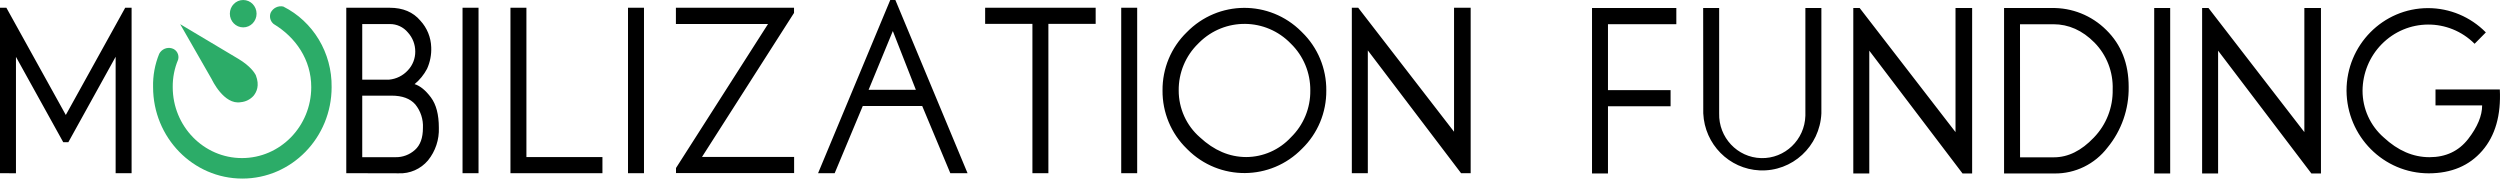
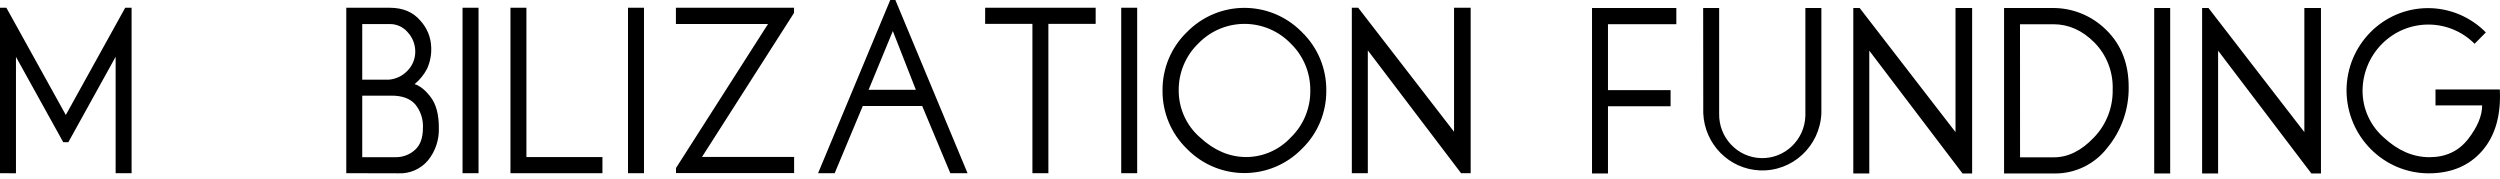
<svg xmlns="http://www.w3.org/2000/svg" width="490" height="35" viewBox="0 0 490 35">
  <g fill="none" fill-rule="evenodd">
-     <path fill="#2CAC68" d="M53.04,2.516 C53.493,1.572 54.513,1.063 55.519,1.28 C61.395,4.221 65.088,10.373 64.998,17.074 C64.998,26.974 57.165,35 47.502,35 C37.836,35 30.005,26.974 30.005,17.074 C29.948,14.828 30.359,12.597 31.212,10.528 C31.695,9.634 32.711,9.2 33.672,9.47 C33.684,9.472 33.693,9.475 33.703,9.48 C34.634,9.745 35.176,10.735 34.914,11.689 C34.195,13.387 33.833,15.222 33.854,17.074 C33.854,24.755 39.932,30.982 47.429,30.982 C54.926,30.982 61.004,24.755 61.004,17.074 C61.004,11.689 57.956,7.314 53.648,4.711 L53.535,4.612 C52.96,4.085 52.765,3.253 53.04,2.516 Z M35.313,4.735 L46.752,11.554 C49.086,12.959 49.901,14.285 50.095,14.654 L50.127,14.719 C50.138,14.743 50.144,14.756 50.144,14.756 C50.929,16.781 50.287,18.044 49.684,18.79 C49.034,19.503 48.147,19.944 47.2,20.027 C43.867,20.621 41.516,15.56 41.516,15.56 L35.313,4.735 Z M47.669,0 C49.116,0 50.287,1.2 50.287,2.683 C50.287,4.165 49.116,5.366 47.669,5.366 C46.225,5.366 45.05,4.165 45.05,2.683 C45.05,1.2 46.225,0 47.669,0 Z" />
    <path fill="#000" d="M0,33.944 L0,1.52 L1.252,1.52 L12.899,22.536 L24.54,1.52 L25.792,1.52 L25.792,33.944 L22.665,33.944 L22.665,11.127 L13.398,27.867 L12.394,27.867 L3.128,11.144 L3.128,33.961 L0,33.944 Z M70.999,30.809 L77.528,30.809 C78.926,30.835 80.283,30.328 81.326,29.387 C82.372,28.459 82.894,27.023 82.894,25.081 C82.984,23.404 82.449,21.753 81.391,20.458 C80.387,19.318 78.84,18.746 76.756,18.746 L70.999,18.746 L70.999,30.809 Z M70.999,15.612 L76.257,15.612 C77.672,15.485 78.987,14.831 79.949,13.775 C80.884,12.786 81.403,11.468 81.391,10.1 C81.393,8.716 80.879,7.381 79.949,6.366 C79.068,5.301 77.76,4.693 76.387,4.715 L70.999,4.715 L70.999,15.612 Z M67.87,33.944 L67.87,1.52 L76.383,1.52 C78.97,1.52 80.974,2.365 82.396,4.053 C83.703,5.465 84.457,7.314 84.519,9.246 C84.584,10.707 84.304,12.159 83.701,13.487 C83.094,14.641 82.263,15.661 81.262,16.489 C82.347,16.825 83.411,17.69 84.455,19.088 C85.5,20.488 86.015,22.463 86.015,25.038 C86.103,27.36 85.347,29.635 83.891,31.435 C82.46,33.131 80.336,34.064 78.133,33.968 L67.87,33.944 Z M90.658,33.944 L93.792,33.944 L93.792,1.52 L90.658,1.52 L90.658,33.944 Z M100.049,33.944 L100.049,1.52 L103.177,1.52 L103.177,30.781 L118.078,30.781 L118.078,33.944 L100.049,33.944 Z M123.089,33.944 L126.222,33.944 L126.222,1.52 L123.089,1.52 L123.089,33.944 Z M132.478,1.52 L155.629,1.52 L155.629,2.533 L137.595,30.755 L155.647,30.755 L155.647,33.919 L132.496,33.919 L132.496,32.929 L150.53,4.708 L132.478,4.708 L132.478,1.52 Z M174.994,6.082 L170.245,17.605 L179.51,17.605 L174.994,6.082 Z M160.343,33.944 L174.49,0 L175.492,0 L189.639,33.944 L186.261,33.944 L180.751,20.77 L169.106,20.77 L163.597,33.944 L160.343,33.944 Z M202.354,33.944 L202.354,4.684 L193.088,4.684 L193.088,1.52 L214.75,1.52 L214.75,4.684 L205.484,4.684 L205.484,33.944 L202.354,33.944 Z M219.759,33.944 L222.887,33.944 L222.887,1.52 L219.759,1.52 L219.759,33.944 Z M256.819,17.732 C256.854,14.27 255.471,10.946 253.002,8.549 C248.104,3.478 240.07,3.382 235.054,8.336 C234.985,8.406 234.913,8.479 234.843,8.549 C232.373,10.946 230.991,14.27 231.026,17.732 C231.019,21.26 232.538,24.611 235.182,26.912 C237.953,29.485 240.976,30.776 244.258,30.781 C247.582,30.769 250.755,29.368 253.025,26.912 C255.49,24.513 256.863,21.189 256.819,17.732 M259.954,17.732 C259.993,22.034 258.275,26.162 255.205,29.141 C249.048,35.453 238.998,35.521 232.756,29.293 C232.707,29.242 232.656,29.192 232.605,29.141 C229.535,26.162 227.817,22.034 227.856,17.732 C227.817,13.428 229.535,9.3 232.605,6.323 C238.762,0.01 248.814,-0.059 255.054,6.171 C255.102,6.22 255.154,6.272 255.205,6.323 C258.275,9.3 259.993,13.428 259.954,17.732 M264.958,33.944 L264.958,1.52 L266.21,1.52 L284.993,25.82 L284.993,1.52 L288.25,1.52 L288.25,33.944 L286.37,33.944 L268.093,9.877 L268.093,33.944 L264.958,33.944 Z M312.035,33.999 L312.035,1.574 L328.561,1.574 L328.561,4.739 L315.163,4.739 L315.163,17.66 L327.434,17.66 L327.434,20.824 L315.163,20.824 L315.163,33.999 L312.035,33.999 Z M333.82,1.574 L336.955,1.574 L336.955,22.217 C336.83,26.936 340.515,30.865 345.18,30.989 C349.848,31.116 353.732,27.389 353.855,22.67 C353.86,22.52 353.86,22.367 353.855,22.217 L353.855,1.574 L356.99,1.574 L356.99,22.217 C356.7,28.684 351.283,33.687 344.888,33.394 C338.903,33.121 334.11,28.273 333.839,22.217 L333.82,1.574 Z M363.246,33.999 L363.246,1.574 L364.499,1.574 L383.281,25.893 L383.281,1.574 L386.539,1.574 L386.539,33.999 L384.658,33.999 L366.381,9.931 L366.381,33.999 L363.246,33.999 Z M395.93,30.833 L402.567,30.833 C405.338,30.833 407.947,29.545 410.393,26.967 C412.83,24.455 414.161,21.054 414.085,17.533 C414.2,14.106 412.911,10.783 410.523,8.353 C408.148,5.951 405.456,4.75 402.448,4.75 L395.919,4.75 L395.93,30.833 Z M392.797,33.999 L392.797,1.574 L402.064,1.574 C406.08,1.473 409.966,3.026 412.832,5.878 C415.761,8.749 417.222,12.465 417.22,17.029 C417.287,21.371 415.814,25.595 413.064,28.93 C410.579,32.176 406.729,34.055 402.669,33.999 L392.797,33.999 Z M422.224,33.996 L425.356,33.996 L425.356,1.572 L422.224,1.572 L422.224,33.996 Z M431.615,33.999 L431.615,1.574 L432.867,1.574 L451.654,25.893 L451.654,1.574 L454.908,1.574 L454.908,33.999 L453.032,33.999 L434.748,9.931 L434.748,33.999 L431.615,33.999 Z M489.966,17.533 C490.217,22.6 489.069,26.604 486.523,29.542 C483.979,32.481 480.484,33.959 476.039,33.973 C467.174,33.966 459.976,26.728 459.919,17.761 C459.914,8.834 467.068,1.595 475.893,1.59 C480.146,1.59 484.225,3.303 487.226,6.352 L485.023,8.58 C479.954,3.516 471.787,3.565 466.78,8.693 C464.42,11.111 463.084,14.364 463.059,17.761 C463.051,21.288 464.571,24.642 467.214,26.943 C469.985,29.516 472.967,30.807 476.165,30.809 C479.362,30.813 481.89,29.629 483.747,27.26 C485.581,24.896 486.5,22.693 486.5,20.655 L477.359,20.655 L477.359,17.533 L489.966,17.533 Z" />
  </g>
</svg>